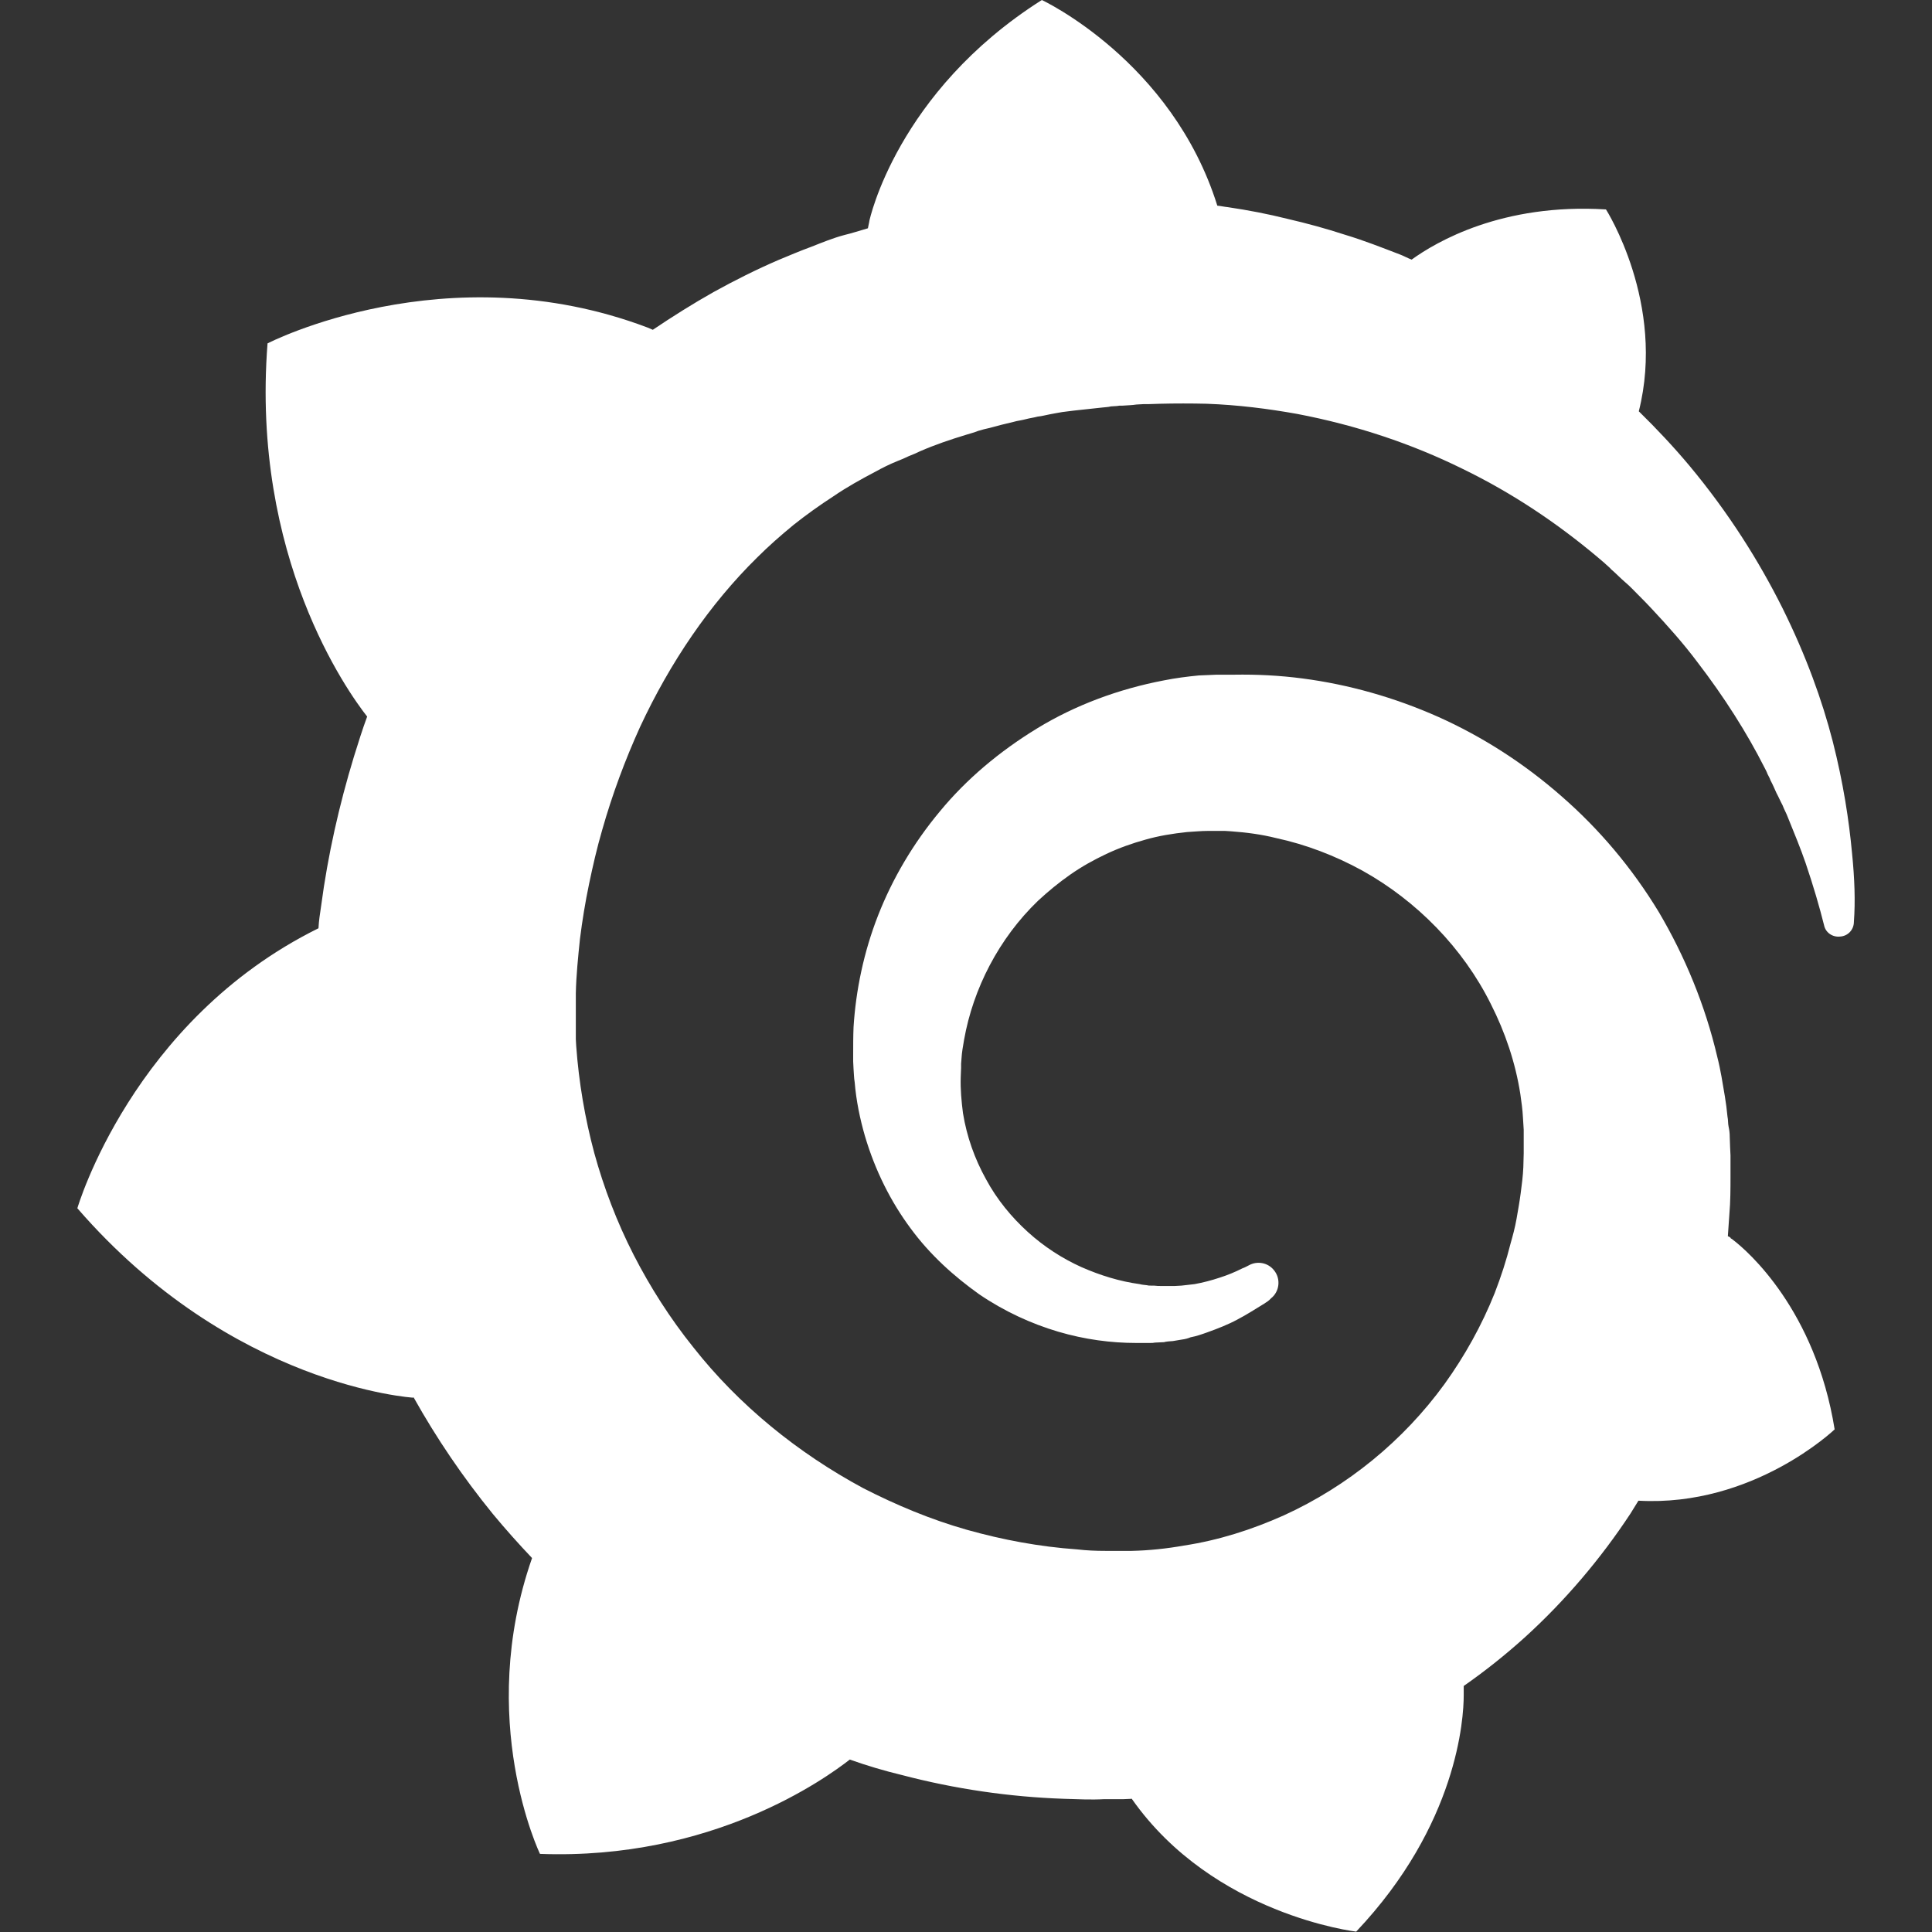
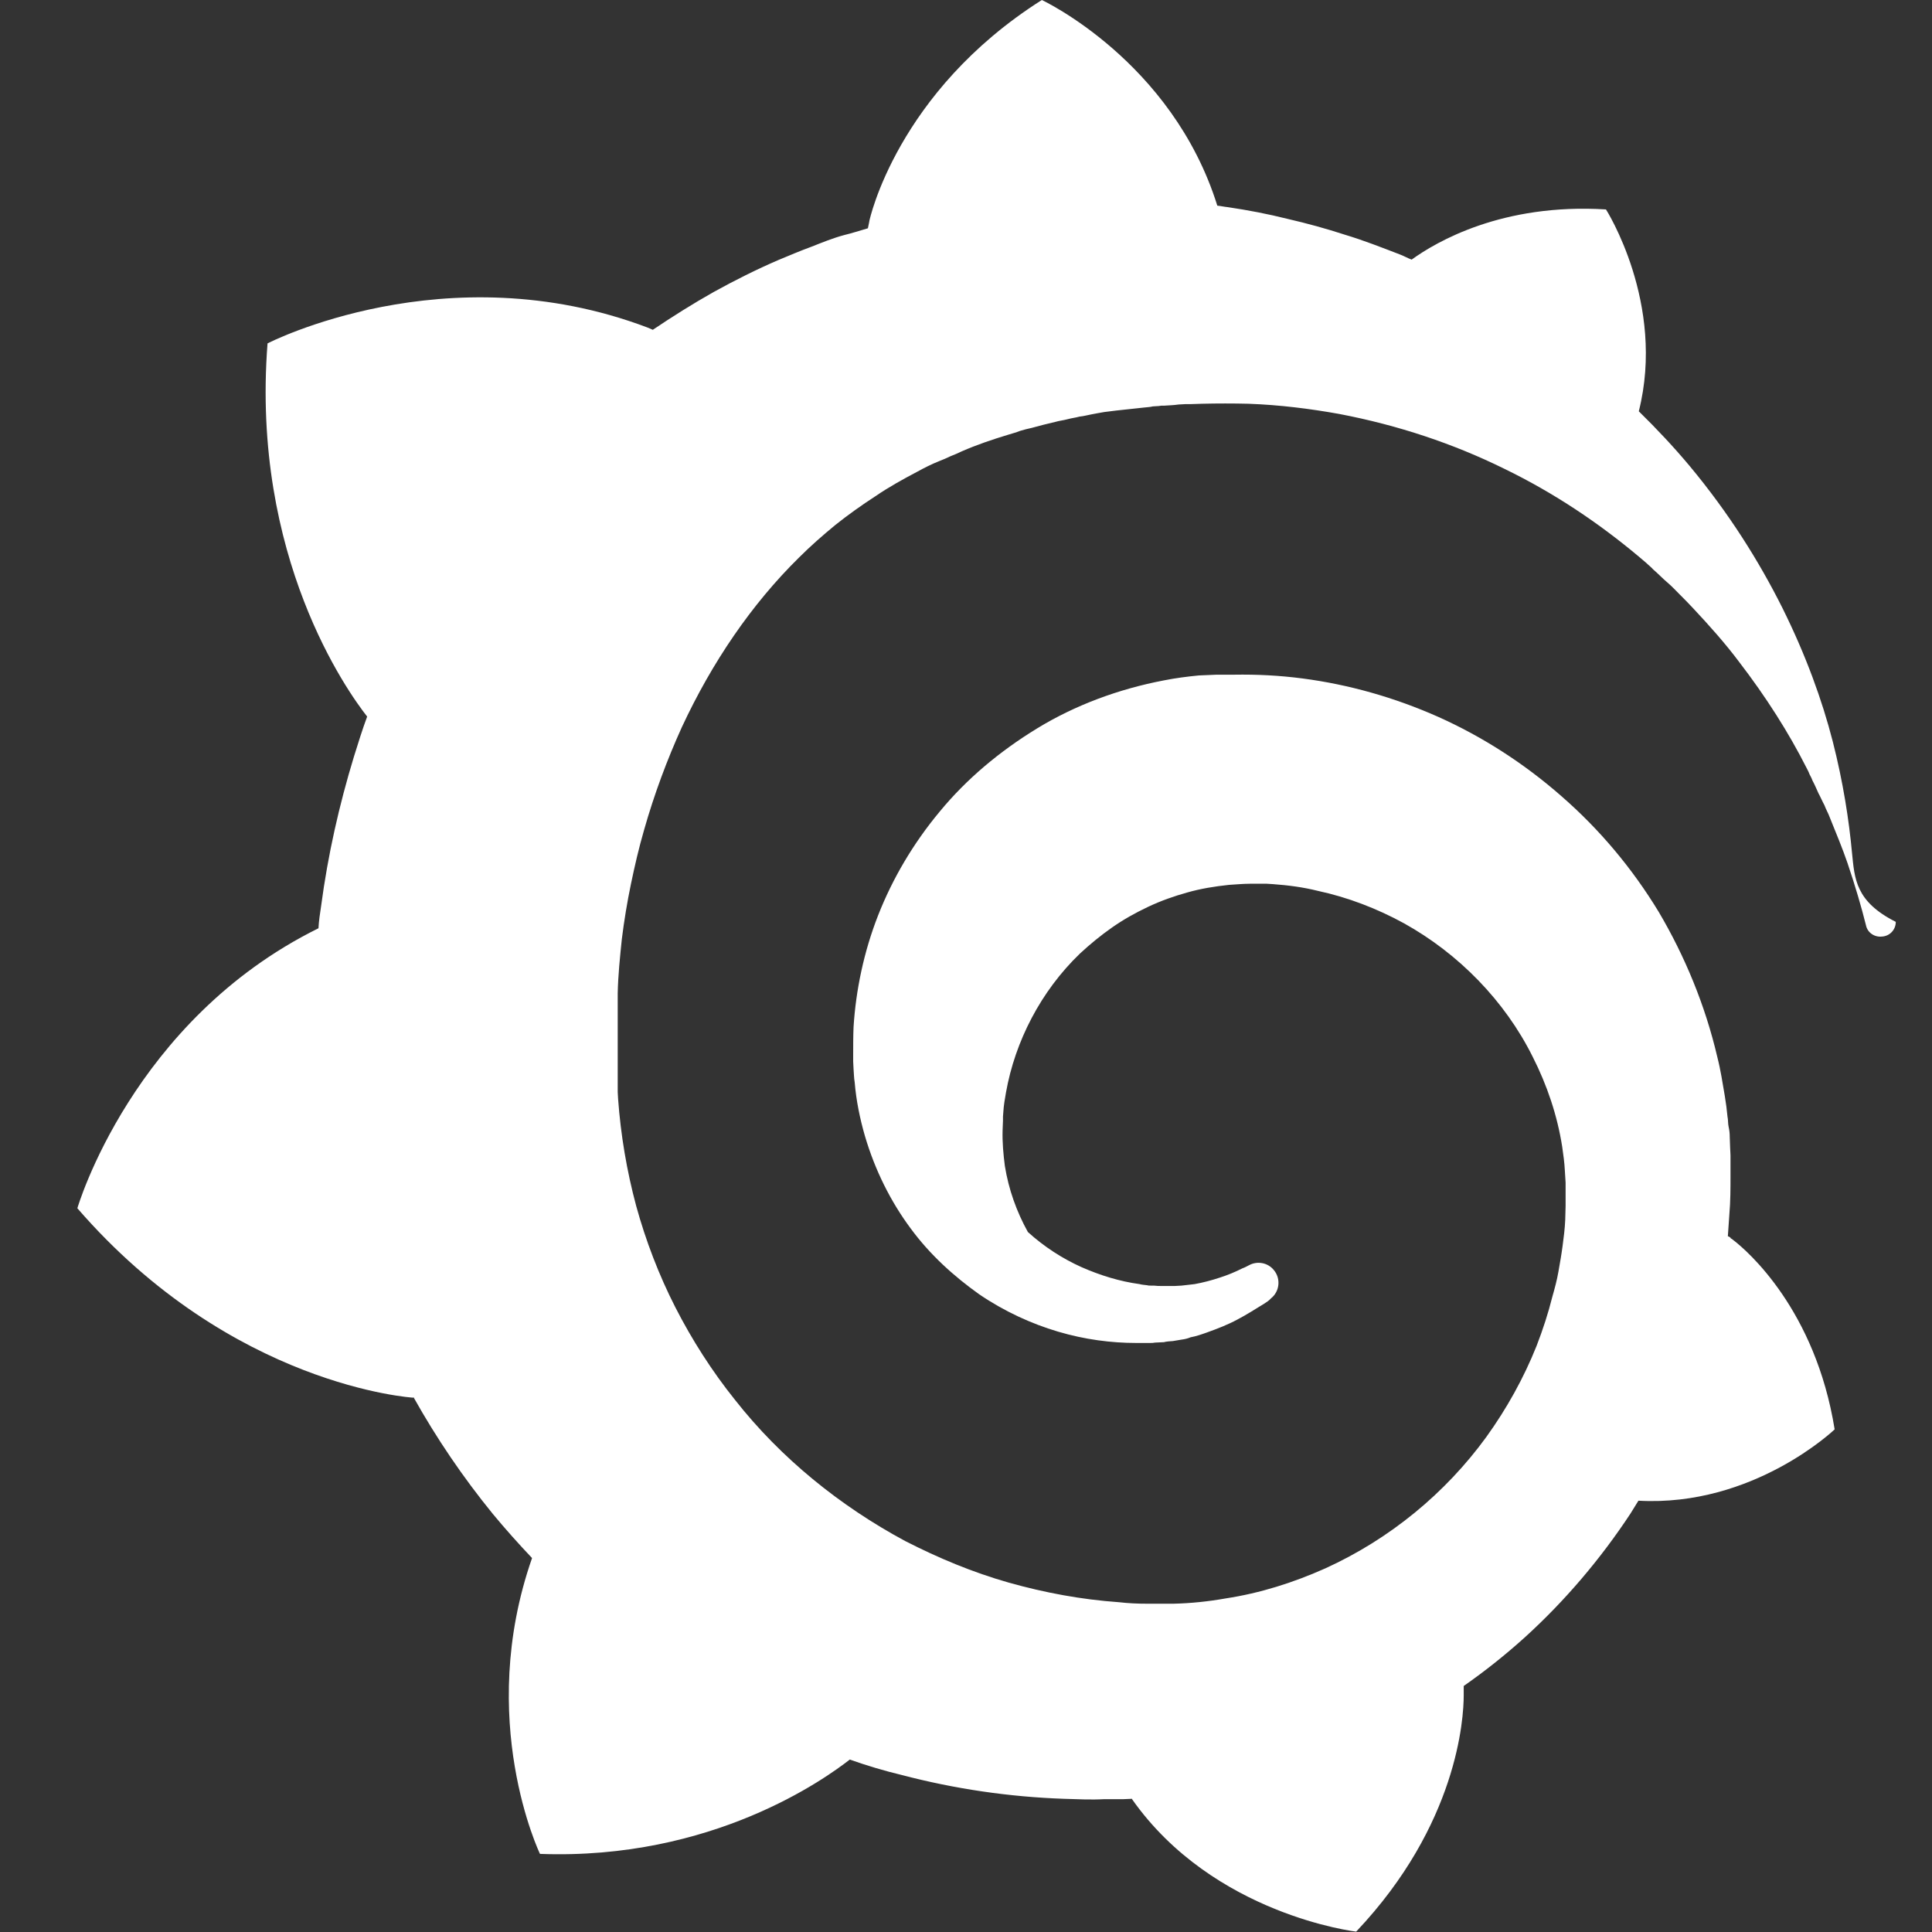
<svg xmlns="http://www.w3.org/2000/svg" version="1.1" id="Layer_1" x="0px" y="0px" viewBox="0 0 512 512" style="enable-background:new 0 0 512 512;" xml:space="preserve">
  <rect x="0" y="0" width="512" height="512" fill="#333333" stroke="none" />
  <style type="text/css">
	.st0{fill:#FFFFFF;}
</style>
  <g id="Layer_1_1_">
</g>
-   <path class="st0" d="M490.8,226c-0.8-8.6-2.3-18.5-5.1-29.5c-2.8-10.9-7.1-22.8-13.3-35.3c-6.2-12.4-14.2-25.2-24.7-37.8  c-4.1-4.9-8.6-9.7-13.4-14.4c7.2-28.6-8.7-53.5-8.7-53.5c-27.5-1.7-45,8.6-51.5,13.3c-1.1-0.4-2.1-1-3.2-1.4  c-4.7-1.8-9.5-3.7-14.5-5.2c-4.9-1.6-10-3-15.2-4.2c-5.2-1.3-10.4-2.3-15.8-3.1c-1-0.1-1.8-0.3-2.8-0.4C310.6,16.1,276.1,0,276.1,0  c-38.5,24.4-45.7,58.5-45.7,58.5s-0.1,0.7-0.4,2c-2.1,0.6-4.2,1.3-6.3,1.8c-3,0.8-5.9,2-8.7,3.1c-3,1.1-5.8,2.3-8.7,3.5  c-5.8,2.5-11.6,5.4-17.2,8.5c-5.5,3.1-10.9,6.5-16.1,10c-0.7-0.3-1.4-0.6-1.4-0.6C118.2,66.6,70.9,91,70.9,91  c-4.4,56.7,21.3,92.4,26.4,98.9c-1.3,3.5-2.4,7.1-3.5,10.6c-3.9,12.8-6.9,26-8.7,39.6c-0.3,2-0.6,3.9-0.7,5.9  c-49.4,24.4-63.9,74.2-63.9,74.2c41,47.3,89,50.2,89,50.2l0.1-0.1c6.1,10.9,13.1,21.2,21,30.9c3.4,4.1,6.8,7.9,10.4,11.7  c-15,42.9,2.1,78.4,2.1,78.4c45.7,1.7,75.7-20,82.1-25c4.5,1.6,9.2,3,13.8,4.1c14.1,3.7,28.5,5.8,42.9,6.3c3.5,0.1,7.2,0.3,10.7,0.1  h1.7h1.1h2.3l2.3-0.1v0.1c21.6,30.7,59.4,35.1,59.4,35.1c26.9-28.4,28.5-56.6,28.5-62.6l0,0c0,0,0-0.1,0-0.4c0-0.6,0-0.8,0-0.8l0,0  c0-0.4,0-0.8,0-1.3c5.6-3.9,11-8.2,16.1-12.8c10.7-9.7,20.2-20.9,28.1-32.9c0.7-1.1,1.4-2.3,2.1-3.4c30.5,1.7,52-18.9,52-18.9  c-5.1-31.7-23.1-47.3-26.9-50.2l0,0c0,0-0.1-0.1-0.4-0.3c-0.3-0.1-0.3-0.3-0.3-0.3l0,0c-0.1-0.1-0.4-0.3-0.7-0.4  c0.1-2,0.3-3.8,0.4-5.8c0.3-3.4,0.3-6.9,0.3-10.3V309v-1.3V307c0-0.8,0-0.6,0-0.8l-0.1-2.1l-0.1-2.8c0-1-0.1-1.8-0.3-2.7  s-0.1-1.8-0.3-2.7l-0.3-2.7l-0.4-2.7c-0.6-3.5-1.1-6.9-2-10.4c-3.2-13.7-8.6-26.7-15.5-38.4c-7.1-11.7-15.8-22-25.8-30.7  c-9.9-8.7-21-15.8-32.6-21c-11.7-5.2-23.8-8.6-36-10.2c-6.1-0.8-12.1-1.1-18.2-1h-2.3h-0.6c-0.1,0-0.8,0-0.7,0h-1l-2.3,0.1  c-0.8,0-1.7,0.1-2.4,0.1c-3.1,0.3-6.2,0.7-9.2,1.3c-12.1,2.3-23.6,6.6-33.6,12.7c-10,6.1-18.8,13.5-25.8,22  c-7.1,8.5-12.6,17.9-16.4,27.6c-3.8,9.7-5.9,19.9-6.5,29.6c-0.1,2.4-0.1,4.9-0.1,7.3c0,0.6,0,1.3,0,1.8l0.1,2  c0.1,1.1,0.1,2.4,0.3,3.5c0.4,4.9,1.4,9.7,2.7,14.2c2.7,9.2,6.9,17.5,12.1,24.5c5.2,7.1,11.6,12.8,18.2,17.5  c6.6,4.5,13.8,7.8,20.9,9.9s14.1,3,20.7,3c0.8,0,1.7,0,2.4,0c0.4,0,0.8,0,1.3,0s0.8,0,1.3-0.1c0.7,0,1.4-0.1,2.1-0.1  c0.1,0,0.4,0,0.6-0.1l0.7-0.1c0.4,0,0.8-0.1,1.3-0.1c0.8-0.1,1.6-0.3,2.4-0.4s1.6-0.3,2.3-0.6c1.6-0.3,3-0.8,4.4-1.3  c2.8-1,5.6-2.1,8-3.4c2.5-1.3,4.8-2.8,7.1-4.2c0.6-0.4,1.3-0.8,1.8-1.4c2.3-1.8,2.7-5.2,0.8-7.5c-1.6-2-4.4-2.5-6.6-1.3  c-0.6,0.3-1.1,0.6-1.7,0.8c-2,1-3.9,1.8-6.1,2.5c-2.1,0.7-4.4,1.3-6.6,1.7c-1.1,0.1-2.3,0.3-3.5,0.4c-0.6,0-1.1,0.1-1.8,0.1  c-0.6,0-1.3,0-1.7,0c-0.6,0-1.1,0-1.7,0c-0.7,0-1.4,0-2.1-0.1c0,0-0.4,0-0.1,0h-0.3H305c-0.3,0-0.7,0-1-0.1c-0.7-0.1-1.3-0.1-2-0.3  c-5.2-0.7-10.4-2.3-15.4-4.5c-5.1-2.3-9.9-5.4-14.2-9.3s-8.2-8.6-11.1-14c-3-5.4-5.1-11.3-6.1-17.5c-0.4-3.1-0.7-6.3-0.6-9.5  c0-0.8,0.1-1.7,0.1-2.5c0,0.3,0-0.1,0-0.1v-0.3v-0.7c0-0.4,0.1-0.8,0.1-1.3c0.1-1.7,0.4-3.4,0.7-5.1c2.4-13.5,9.2-26.8,19.6-36.8  c2.7-2.5,5.5-4.8,8.5-6.9c3-2.1,6.2-3.9,9.6-5.5s6.8-2.8,10.4-3.8c3.5-1,7.2-1.6,11-2c1.8-0.1,3.7-0.3,5.6-0.3c0.6,0,0.8,0,1.3,0  h1.6h1c0.4,0,0,0,0.1,0h0.4l1.6,0.1c4.1,0.3,8,0.8,12,1.8c7.9,1.7,15.7,4.7,22.8,8.6c14.4,8,26.7,20.5,34.1,35.4  c3.8,7.5,6.5,15.5,7.8,23.8c0.3,2.1,0.6,4.2,0.7,6.3l0.1,1.6l0.1,1.6c0,0.6,0,1.1,0,1.6c0,0.6,0,1.1,0,1.6v1.4v1.6  c0,1-0.1,2.7-0.1,3.7c-0.1,2.3-0.4,4.7-0.7,6.9c-0.3,2.3-0.7,4.5-1.1,6.8s-1,4.5-1.6,6.6c-1.1,4.4-2.5,8.7-4.2,13.1  c-3.4,8.5-7.9,16.6-13.3,24.1c-10.9,15-25.7,27.1-42.6,34.8c-8.5,3.8-17.3,6.6-26.5,8c-4.5,0.8-9.2,1.3-13.8,1.4h-0.8h-0.7h-1.6  h-2.3h-1.1c0.6,0-0.1,0-0.1,0h-0.4c-2.5,0-4.9-0.1-7.5-0.4c-9.9-0.7-19.6-2.5-29.2-5.2c-9.5-2.7-18.6-6.5-27.4-11  c-17.3-9.3-33-22-45.1-37.4c-6.1-7.6-11.4-15.9-15.8-24.5s-7.9-17.8-10.4-26.9c-2.5-9.3-4.1-18.8-4.8-28.4l-0.1-1.8V275v-0.4v-0.8  v-1.6v-0.4v-0.6v-1.1V268v-0.4c0,0,0,0.1,0-0.1v-0.8c0-1.1,0-2.4,0-3.5c0.1-4.7,0.6-9.6,1.1-14.4c0.6-4.8,1.4-9.7,2.4-14.5  s2.1-9.6,3.5-14.4c2.7-9.5,6.1-18.6,10-27.2c8-17.2,18.5-32.6,31-44.9c3.1-3.1,6.3-5.9,9.7-8.7c3.4-2.7,6.9-5.2,10.6-7.6  c3.5-2.4,7.3-4.5,11.1-6.5c1.8-1,3.8-2,5.8-2.8c1-0.4,2-0.8,3-1.3c1-0.4,2-0.8,3-1.3c3.9-1.7,8-3.1,12.3-4.4c1-0.3,2.1-0.6,3.1-1  c1-0.3,2.1-0.6,3.1-0.8c2.1-0.6,4.2-1.1,6.3-1.6c1-0.3,2.1-0.4,3.2-0.7s2.1-0.4,3.2-0.7c1.1-0.1,2.1-0.4,3.2-0.6l1.6-0.3l1.7-0.3  c1.1-0.1,2.1-0.3,3.2-0.4c1.3-0.1,2.4-0.3,3.7-0.4c1-0.1,2.7-0.3,3.7-0.4c0.7-0.1,1.6-0.1,2.3-0.3l1.6-0.1l0.7-0.1h0.8  c1.3-0.1,2.4-0.1,3.7-0.3l1.8-0.1c0,0,0.7,0,0.1,0h0.4h0.8c1,0,2.1-0.1,3.1-0.1c4.1-0.1,8.3-0.1,12.4,0c8.2,0.3,16.2,1.3,24,2.7  c15.7,3,30.3,7.9,43.7,14.5c13.4,6.5,25.2,14.5,35.7,23.3c0.7,0.6,1.3,1.1,2,1.7c0.6,0.6,1.3,1.1,1.8,1.7c1.3,1.1,2.4,2.3,3.7,3.4  c1.3,1.1,2.4,2.3,3.5,3.4c1.1,1.1,2.3,2.3,3.4,3.5c4.4,4.7,8.5,9.3,12.1,14.1c7.3,9.5,13.3,19,17.9,28.1c0.3,0.6,0.6,1.1,0.8,1.7  c0.3,0.6,0.6,1.1,0.8,1.7c0.6,1.1,1.1,2.3,1.6,3.4c0.6,1.1,1,2.1,1.6,3.2c0.4,1.1,1,2.1,1.4,3.2c1.7,4.2,3.4,8.3,4.7,12.1  c2.1,6.2,3.7,11.7,4.9,16.5c0.4,2,2.3,3.2,4.2,3c2.1-0.1,3.7-1.8,3.7-3.9C491.7,238.9,491.5,232.9,490.8,226z" />
+   <path class="st0" d="M490.8,226c-0.8-8.6-2.3-18.5-5.1-29.5c-2.8-10.9-7.1-22.8-13.3-35.3c-6.2-12.4-14.2-25.2-24.7-37.8  c-4.1-4.9-8.6-9.7-13.4-14.4c7.2-28.6-8.7-53.5-8.7-53.5c-27.5-1.7-45,8.6-51.5,13.3c-1.1-0.4-2.1-1-3.2-1.4  c-4.7-1.8-9.5-3.7-14.5-5.2c-4.9-1.6-10-3-15.2-4.2c-5.2-1.3-10.4-2.3-15.8-3.1c-1-0.1-1.8-0.3-2.8-0.4C310.6,16.1,276.1,0,276.1,0  c-38.5,24.4-45.7,58.5-45.7,58.5s-0.1,0.7-0.4,2c-2.1,0.6-4.2,1.3-6.3,1.8c-3,0.8-5.9,2-8.7,3.1c-3,1.1-5.8,2.3-8.7,3.5  c-5.8,2.5-11.6,5.4-17.2,8.5c-5.5,3.1-10.9,6.5-16.1,10c-0.7-0.3-1.4-0.6-1.4-0.6C118.2,66.6,70.9,91,70.9,91  c-4.4,56.7,21.3,92.4,26.4,98.9c-1.3,3.5-2.4,7.1-3.5,10.6c-3.9,12.8-6.9,26-8.7,39.6c-0.3,2-0.6,3.9-0.7,5.9  c-49.4,24.4-63.9,74.2-63.9,74.2c41,47.3,89,50.2,89,50.2l0.1-0.1c6.1,10.9,13.1,21.2,21,30.9c3.4,4.1,6.8,7.9,10.4,11.7  c-15,42.9,2.1,78.4,2.1,78.4c45.7,1.7,75.7-20,82.1-25c4.5,1.6,9.2,3,13.8,4.1c14.1,3.7,28.5,5.8,42.9,6.3c3.5,0.1,7.2,0.3,10.7,0.1  h1.7h1.1h2.3l2.3-0.1v0.1c21.6,30.7,59.4,35.1,59.4,35.1c26.9-28.4,28.5-56.6,28.5-62.6l0,0c0,0,0-0.1,0-0.4c0-0.6,0-0.8,0-0.8l0,0  c0-0.4,0-0.8,0-1.3c5.6-3.9,11-8.2,16.1-12.8c10.7-9.7,20.2-20.9,28.1-32.9c0.7-1.1,1.4-2.3,2.1-3.4c30.5,1.7,52-18.9,52-18.9  c-5.1-31.7-23.1-47.3-26.9-50.2l0,0c0,0-0.1-0.1-0.4-0.3c-0.3-0.1-0.3-0.3-0.3-0.3l0,0c-0.1-0.1-0.4-0.3-0.7-0.4  c0.1-2,0.3-3.8,0.4-5.8c0.3-3.4,0.3-6.9,0.3-10.3V309v-1.3V307c0-0.8,0-0.6,0-0.8l-0.1-2.1l-0.1-2.8c0-1-0.1-1.8-0.3-2.7  s-0.1-1.8-0.3-2.7l-0.3-2.7l-0.4-2.7c-0.6-3.5-1.1-6.9-2-10.4c-3.2-13.7-8.6-26.7-15.5-38.4c-7.1-11.7-15.8-22-25.8-30.7  c-9.9-8.7-21-15.8-32.6-21c-11.7-5.2-23.8-8.6-36-10.2c-6.1-0.8-12.1-1.1-18.2-1h-2.3h-0.6c-0.1,0-0.8,0-0.7,0h-1l-2.3,0.1  c-0.8,0-1.7,0.1-2.4,0.1c-3.1,0.3-6.2,0.7-9.2,1.3c-12.1,2.3-23.6,6.6-33.6,12.7c-10,6.1-18.8,13.5-25.8,22  c-7.1,8.5-12.6,17.9-16.4,27.6c-3.8,9.7-5.9,19.9-6.5,29.6c-0.1,2.4-0.1,4.9-0.1,7.3c0,0.6,0,1.3,0,1.8l0.1,2  c0.1,1.1,0.1,2.4,0.3,3.5c0.4,4.9,1.4,9.7,2.7,14.2c2.7,9.2,6.9,17.5,12.1,24.5c5.2,7.1,11.6,12.8,18.2,17.5  c6.6,4.5,13.8,7.8,20.9,9.9s14.1,3,20.7,3c0.8,0,1.7,0,2.4,0c0.4,0,0.8,0,1.3,0s0.8,0,1.3-0.1c0.7,0,1.4-0.1,2.1-0.1  c0.1,0,0.4,0,0.6-0.1l0.7-0.1c0.4,0,0.8-0.1,1.3-0.1c0.8-0.1,1.6-0.3,2.4-0.4s1.6-0.3,2.3-0.6c1.6-0.3,3-0.8,4.4-1.3  c2.8-1,5.6-2.1,8-3.4c2.5-1.3,4.8-2.8,7.1-4.2c0.6-0.4,1.3-0.8,1.8-1.4c2.3-1.8,2.7-5.2,0.8-7.5c-1.6-2-4.4-2.5-6.6-1.3  c-0.6,0.3-1.1,0.6-1.7,0.8c-2,1-3.9,1.8-6.1,2.5c-2.1,0.7-4.4,1.3-6.6,1.7c-1.1,0.1-2.3,0.3-3.5,0.4c-0.6,0-1.1,0.1-1.8,0.1  c-0.6,0-1.3,0-1.7,0c-0.6,0-1.1,0-1.7,0c-0.7,0-1.4,0-2.1-0.1c0,0-0.4,0-0.1,0h-0.3H305c-0.3,0-0.7,0-1-0.1c-0.7-0.1-1.3-0.1-2-0.3  c-5.2-0.7-10.4-2.3-15.4-4.5c-5.1-2.3-9.9-5.4-14.2-9.3c-3-5.4-5.1-11.3-6.1-17.5c-0.4-3.1-0.7-6.3-0.6-9.5  c0-0.8,0.1-1.7,0.1-2.5c0,0.3,0-0.1,0-0.1v-0.3v-0.7c0-0.4,0.1-0.8,0.1-1.3c0.1-1.7,0.4-3.4,0.7-5.1c2.4-13.5,9.2-26.8,19.6-36.8  c2.7-2.5,5.5-4.8,8.5-6.9c3-2.1,6.2-3.9,9.6-5.5s6.8-2.8,10.4-3.8c3.5-1,7.2-1.6,11-2c1.8-0.1,3.7-0.3,5.6-0.3c0.6,0,0.8,0,1.3,0  h1.6h1c0.4,0,0,0,0.1,0h0.4l1.6,0.1c4.1,0.3,8,0.8,12,1.8c7.9,1.7,15.7,4.7,22.8,8.6c14.4,8,26.7,20.5,34.1,35.4  c3.8,7.5,6.5,15.5,7.8,23.8c0.3,2.1,0.6,4.2,0.7,6.3l0.1,1.6l0.1,1.6c0,0.6,0,1.1,0,1.6c0,0.6,0,1.1,0,1.6v1.4v1.6  c0,1-0.1,2.7-0.1,3.7c-0.1,2.3-0.4,4.7-0.7,6.9c-0.3,2.3-0.7,4.5-1.1,6.8s-1,4.5-1.6,6.6c-1.1,4.4-2.5,8.7-4.2,13.1  c-3.4,8.5-7.9,16.6-13.3,24.1c-10.9,15-25.7,27.1-42.6,34.8c-8.5,3.8-17.3,6.6-26.5,8c-4.5,0.8-9.2,1.3-13.8,1.4h-0.8h-0.7h-1.6  h-2.3h-1.1c0.6,0-0.1,0-0.1,0h-0.4c-2.5,0-4.9-0.1-7.5-0.4c-9.9-0.7-19.6-2.5-29.2-5.2c-9.5-2.7-18.6-6.5-27.4-11  c-17.3-9.3-33-22-45.1-37.4c-6.1-7.6-11.4-15.9-15.8-24.5s-7.9-17.8-10.4-26.9c-2.5-9.3-4.1-18.8-4.8-28.4l-0.1-1.8V275v-0.4v-0.8  v-1.6v-0.4v-0.6v-1.1V268v-0.4c0,0,0,0.1,0-0.1v-0.8c0-1.1,0-2.4,0-3.5c0.1-4.7,0.6-9.6,1.1-14.4c0.6-4.8,1.4-9.7,2.4-14.5  s2.1-9.6,3.5-14.4c2.7-9.5,6.1-18.6,10-27.2c8-17.2,18.5-32.6,31-44.9c3.1-3.1,6.3-5.9,9.7-8.7c3.4-2.7,6.9-5.2,10.6-7.6  c3.5-2.4,7.3-4.5,11.1-6.5c1.8-1,3.8-2,5.8-2.8c1-0.4,2-0.8,3-1.3c1-0.4,2-0.8,3-1.3c3.9-1.7,8-3.1,12.3-4.4c1-0.3,2.1-0.6,3.1-1  c1-0.3,2.1-0.6,3.1-0.8c2.1-0.6,4.2-1.1,6.3-1.6c1-0.3,2.1-0.4,3.2-0.7s2.1-0.4,3.2-0.7c1.1-0.1,2.1-0.4,3.2-0.6l1.6-0.3l1.7-0.3  c1.1-0.1,2.1-0.3,3.2-0.4c1.3-0.1,2.4-0.3,3.7-0.4c1-0.1,2.7-0.3,3.7-0.4c0.7-0.1,1.6-0.1,2.3-0.3l1.6-0.1l0.7-0.1h0.8  c1.3-0.1,2.4-0.1,3.7-0.3l1.8-0.1c0,0,0.7,0,0.1,0h0.4h0.8c1,0,2.1-0.1,3.1-0.1c4.1-0.1,8.3-0.1,12.4,0c8.2,0.3,16.2,1.3,24,2.7  c15.7,3,30.3,7.9,43.7,14.5c13.4,6.5,25.2,14.5,35.7,23.3c0.7,0.6,1.3,1.1,2,1.7c0.6,0.6,1.3,1.1,1.8,1.7c1.3,1.1,2.4,2.3,3.7,3.4  c1.3,1.1,2.4,2.3,3.5,3.4c1.1,1.1,2.3,2.3,3.4,3.5c4.4,4.7,8.5,9.3,12.1,14.1c7.3,9.5,13.3,19,17.9,28.1c0.3,0.6,0.6,1.1,0.8,1.7  c0.3,0.6,0.6,1.1,0.8,1.7c0.6,1.1,1.1,2.3,1.6,3.4c0.6,1.1,1,2.1,1.6,3.2c0.4,1.1,1,2.1,1.4,3.2c1.7,4.2,3.4,8.3,4.7,12.1  c2.1,6.2,3.7,11.7,4.9,16.5c0.4,2,2.3,3.2,4.2,3c2.1-0.1,3.7-1.8,3.7-3.9C491.7,238.9,491.5,232.9,490.8,226z" />
</svg>